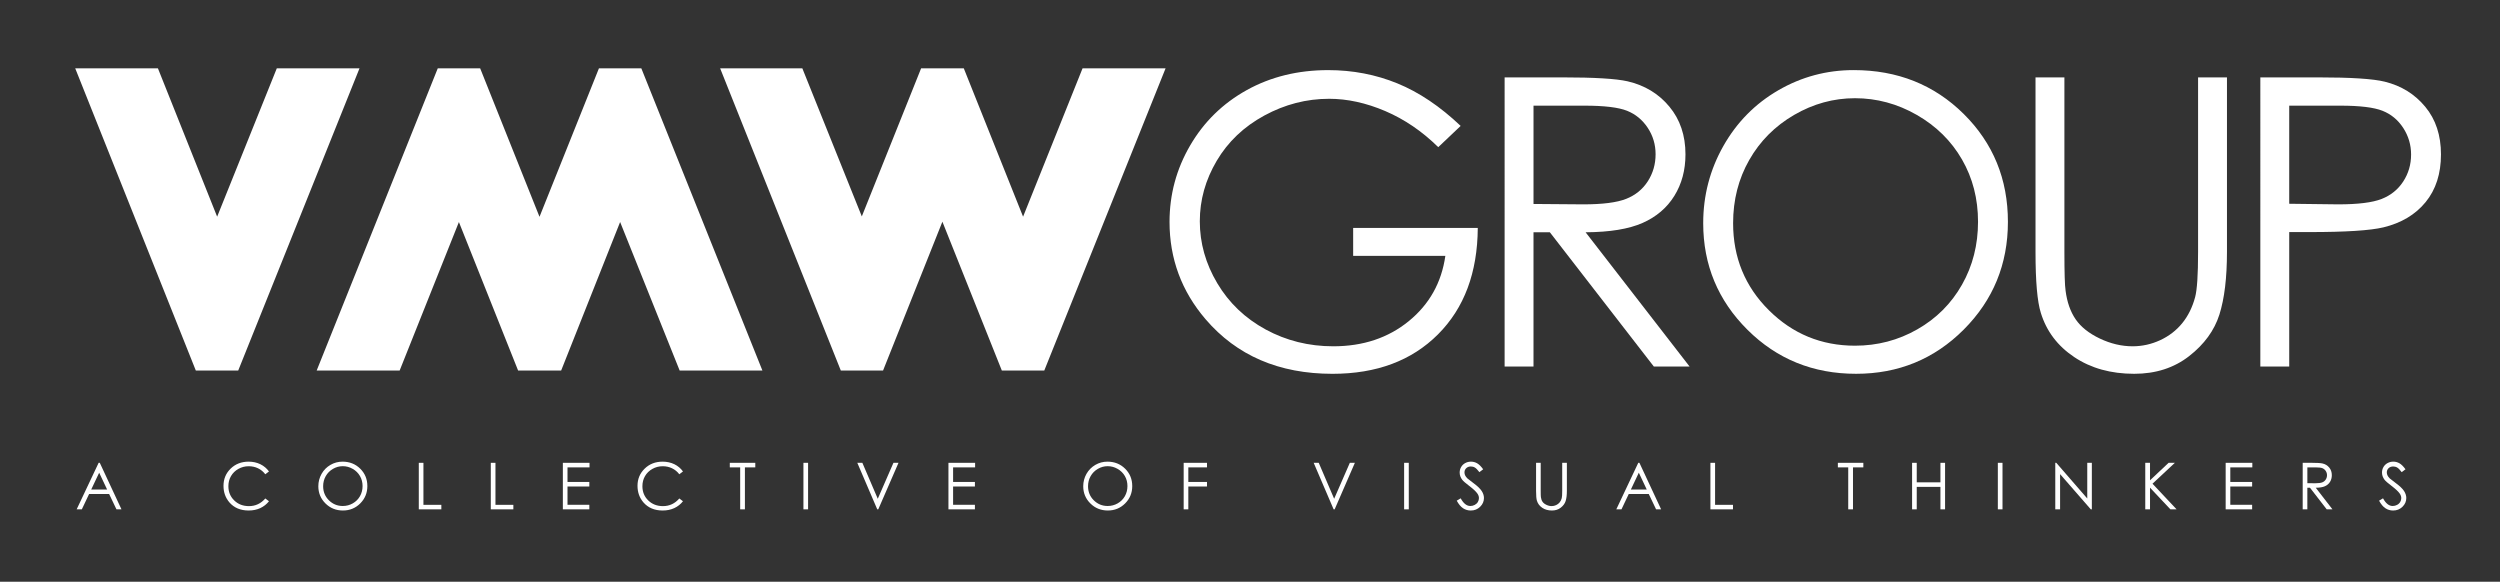
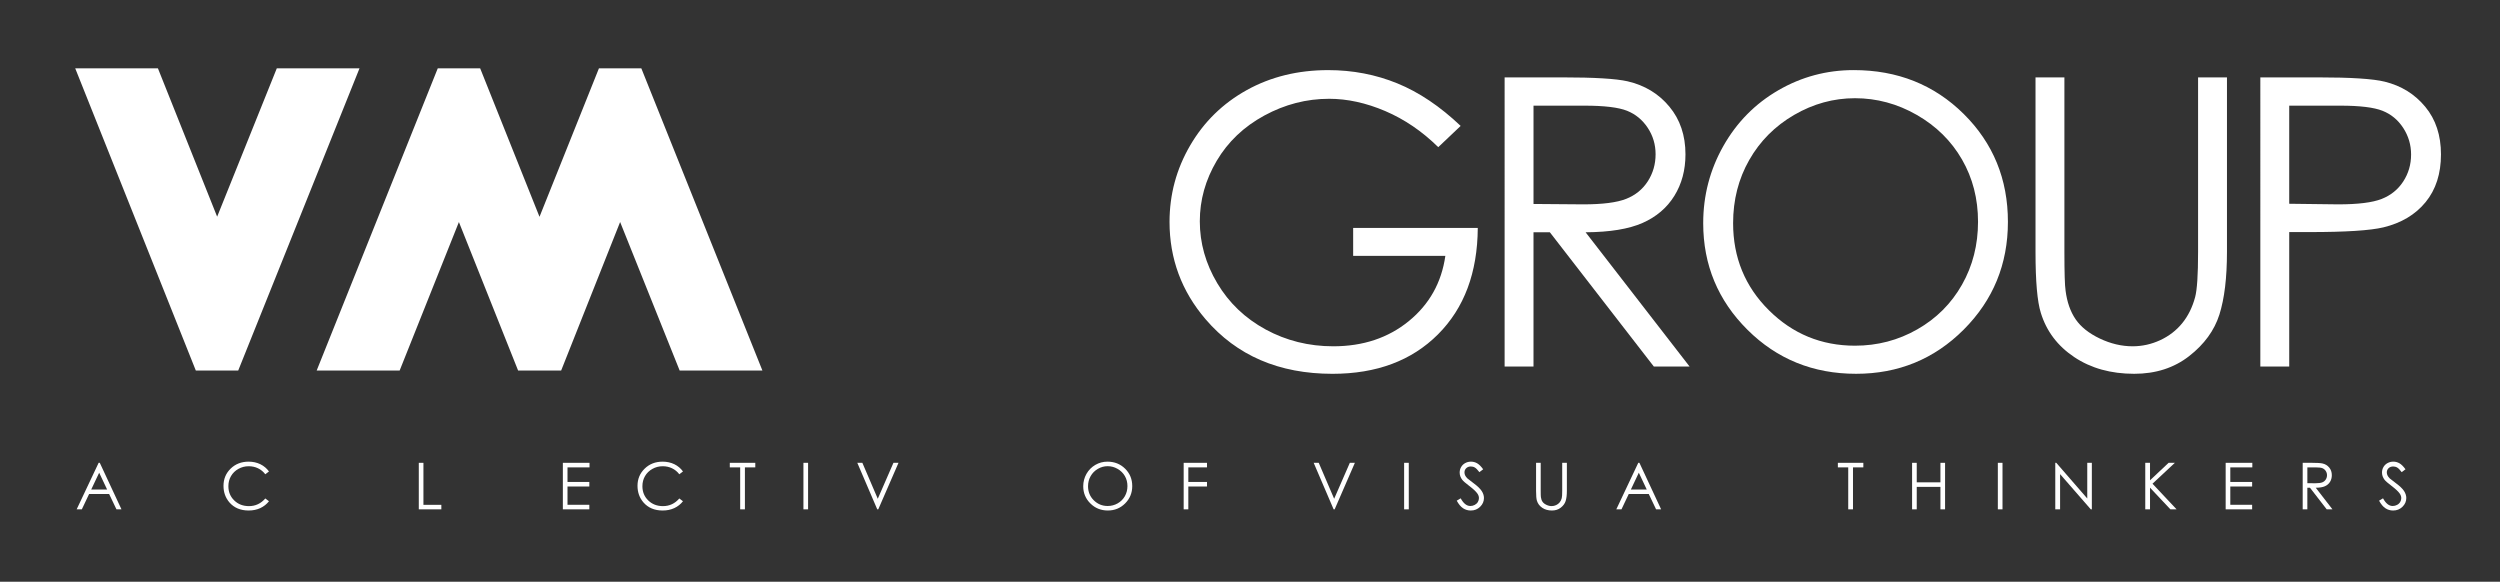
<svg xmlns="http://www.w3.org/2000/svg" version="1.1" id="Layer_1" x="0px" y="0px" width="477px" height="111px" viewBox="51 0 477 111" enable-background="new 51 0 477 111" xml:space="preserve">
  <rect x="51" y="0" width="477" height="111" fill="#333333" stroke="none" />
  <g>
    <path fill="#FFFFFF" d="M329.693,24.025l-4.273,4.052c-3.078-3.027-6.448-5.318-10.108-6.884c-3.665-1.563-7.235-2.345-10.71-2.345   c-4.327,0-8.446,1.066-12.357,3.189c-3.915,2.127-6.946,5.008-9.096,8.645c-2.15,3.64-3.226,7.485-3.226,11.537   c0,4.148,1.113,8.095,3.338,11.832c2.225,3.74,5.301,6.676,9.226,8.815c3.928,2.134,8.228,3.206,12.903,3.206   c5.678,0,10.479-1.6,14.404-4.8c3.925-3.202,6.25-7.354,6.978-12.452h-17.591v-5.327h23.778   c-0.053,8.526-2.582,15.296-7.597,20.309c-5.012,5.014-11.72,7.52-20.122,7.52c-10.199,0-18.277-3.473-24.228-10.426   c-4.577-5.351-6.866-11.541-6.866-18.563c0-5.23,1.313-10.092,3.94-14.592c2.624-4.503,6.226-8.018,10.802-10.557   c4.576-2.536,9.751-3.807,15.528-3.807c4.674,0,9.075,0.844,13.201,2.531C321.741,17.592,325.769,20.301,329.693,24.025" />
    <path fill="#FFFFFF" d="M343.594,20.161v18.756l9.506,0.075c3.681,0,6.404-0.349,8.17-1.049c1.767-0.701,3.143-1.818,4.133-3.357   c0.989-1.538,1.483-3.259,1.483-5.158c0-1.85-0.501-3.532-1.503-5.047c-1.001-1.511-2.315-2.592-3.941-3.244   c-1.63-0.65-4.337-0.976-8.116-0.976H343.594z M338.082,14.764h10.988c6.127,0,10.277,0.249,12.454,0.746   c3.274,0.752,5.937,2.362,7.987,4.828c2.051,2.468,3.077,5.503,3.077,9.109c0,3.004-0.708,5.644-2.12,7.921   c-1.413,2.281-3.434,4.003-6.058,5.166c-2.625,1.162-6.252,1.759-10.877,1.785l19.843,25.617h-6.824l-19.838-25.617h-3.121v25.617   h-5.512V14.764z" />
    <path fill="#FFFFFF" d="M404.931,18.739c-4.083,0-7.953,1.063-11.611,3.188c-3.655,2.126-6.511,4.994-8.563,8.597   c-2.055,3.604-3.08,7.621-3.08,12.048c0,6.557,2.271,12.096,6.815,16.611c4.545,4.521,10.026,6.776,16.439,6.776   c4.283,0,8.245-1.036,11.888-3.117c3.644-2.074,6.486-4.913,8.528-8.521c2.042-3.6,3.06-7.603,3.06-12.011   c0-4.378-1.018-8.338-3.06-11.88c-2.042-3.541-4.914-6.377-8.621-8.503C413.02,19.802,409.088,18.739,404.931,18.739    M404.685,13.375c8.357,0,15.35,2.79,20.981,8.359c5.63,5.579,8.444,12.442,8.444,20.598c0,8.074-2.811,14.923-8.428,20.552   c-5.616,5.625-12.466,8.436-20.546,8.436c-8.184,0-15.088-2.798-20.718-8.397c-5.628-5.602-8.446-12.381-8.446-20.331   c0-5.301,1.285-10.214,3.849-14.739c2.563-4.527,6.061-8.07,10.489-10.634S399.531,13.375,404.685,13.375" />
    <path fill="#FFFFFF" d="M439.375,14.764h5.513V48.07c0,3.949,0.075,6.413,0.225,7.387c0.276,2.176,0.913,3.994,1.912,5.457   c1.002,1.464,2.541,2.688,4.613,3.677c2.076,0.988,4.165,1.481,6.265,1.481c1.824,0,3.575-0.388,5.252-1.162   c1.673-0.776,3.075-1.852,4.2-3.227c1.124-1.375,1.951-3.037,2.476-4.989c0.375-1.397,0.563-4.274,0.563-8.624V14.764h5.512V48.07   c0,4.924-0.481,8.905-1.441,11.944c-0.964,3.037-2.889,5.683-5.777,7.933c-2.888,2.251-6.382,3.374-10.484,3.374   c-4.45,0-8.264-1.062-11.438-3.188c-3.178-2.123-5.3-4.938-6.376-8.439c-0.677-2.147-1.013-6.022-1.013-11.623V14.764z" />
    <path fill="#FFFFFF" d="M487.783,20.161v18.716l9.341,0.115c3.772,0,6.536-0.341,8.285-1.03c1.75-0.686,3.128-1.796,4.128-3.331   c0.998-1.535,1.498-3.25,1.498-5.147c0-1.846-0.5-3.534-1.498-5.073c-1-1.535-2.322-2.624-3.956-3.274   c-1.639-0.65-4.321-0.976-8.046-0.976H487.783z M482.271,14.764h10.988c6.304,0,10.553,0.273,12.751,0.821   c3.151,0.776,5.727,2.368,7.727,4.785c2.001,2.412,3.001,5.446,3.001,9.092c0,3.677-0.974,6.712-2.926,9.099   c-1.95,2.386-4.64,3.993-8.063,4.82c-2.501,0.598-7.178,0.899-14.026,0.899h-3.938v25.656h-5.513V14.764z" />
    <path fill="#FFFFFF" d="M69.922,90.192l-1.519,3.213h3.036L69.922,90.192z M70.038,88.306l4.139,8.876h-0.958l-1.395-2.921h-3.826   l-1.385,2.921h-0.987l4.193-8.876H70.038z" />
    <path fill="#FFFFFF" d="M102.32,89.953l-0.7,0.537c-0.388-0.505-0.852-0.885-1.393-1.143c-0.54-0.262-1.135-0.389-1.784-0.389   c-0.705,0-1.362,0.17-1.965,0.511c-0.604,0.339-1.071,0.795-1.403,1.369c-0.333,0.57-0.499,1.216-0.499,1.931   c0,1.084,0.371,1.99,1.115,2.713c0.74,0.723,1.678,1.085,2.809,1.085c1.243,0,2.28-0.487,3.12-1.462l0.7,0.532   c-0.445,0.563-0.999,1-1.656,1.309c-0.661,0.306-1.403,0.458-2.221,0.458c-1.552,0-2.777-0.515-3.673-1.547   c-0.751-0.876-1.127-1.929-1.127-3.165c0-1.298,0.454-2.39,1.362-3.279c0.914-0.888,2.056-1.33,3.426-1.33   c0.83,0,1.578,0.166,2.246,0.489C101.344,88.904,101.892,89.363,102.32,89.953" />
-     <path fill="#FFFFFF" d="M116.399,88.948c-0.658,0-1.28,0.169-1.868,0.512c-0.589,0.341-1.05,0.805-1.379,1.383   c-0.33,0.578-0.496,1.225-0.496,1.938c0,1.053,0.366,1.945,1.097,2.674c0.732,0.725,1.615,1.088,2.646,1.088   c0.689,0,1.327-0.167,1.911-0.501c0.587-0.335,1.041-0.791,1.372-1.369c0.329-0.58,0.495-1.227,0.495-1.935   c0-0.703-0.166-1.339-0.495-1.91c-0.331-0.567-0.79-1.027-1.387-1.368C117.697,89.117,117.068,88.948,116.399,88.948    M116.358,88.083c1.343,0,2.469,0.447,3.376,1.345c0.906,0.897,1.358,2.001,1.358,3.314c0,1.301-0.452,2.401-1.354,3.308   c-0.905,0.904-2.007,1.354-3.307,1.354c-1.313,0-2.426-0.448-3.335-1.35c-0.903-0.899-1.358-1.992-1.358-3.27   c0-0.855,0.207-1.645,0.619-2.374c0.413-0.729,0.977-1.294,1.688-1.71C114.759,88.288,115.527,88.083,116.358,88.083" />
    <polygon fill="#FFFFFF" points="130.906,88.306 131.791,88.306 131.791,96.323 135.209,96.323 135.209,97.182 130.906,97.182  " />
-     <polygon fill="#FFFFFF" points="144.644,88.306 145.535,88.306 145.535,96.323 148.948,96.323 148.948,97.182 144.644,97.182  " />
    <polygon fill="#FFFFFF" points="158.392,88.306 163.48,88.306 163.48,89.176 159.28,89.176 159.28,91.956 163.444,91.956    163.444,92.826 159.28,92.826 159.28,96.313 163.444,96.313 163.444,97.182 158.392,97.182  " />
    <path fill="#FFFFFF" d="M181.312,89.953l-0.7,0.537c-0.383-0.505-0.848-0.885-1.39-1.143c-0.54-0.262-1.135-0.389-1.782-0.389   c-0.708,0-1.363,0.17-1.966,0.511c-0.606,0.339-1.072,0.795-1.405,1.369c-0.332,0.57-0.497,1.216-0.497,1.931   c0,1.084,0.372,1.99,1.113,2.713c0.742,0.723,1.679,1.085,2.81,1.085c1.241,0,2.282-0.487,3.117-1.462l0.7,0.532   c-0.44,0.563-0.994,1-1.653,1.309c-0.664,0.306-1.401,0.458-2.219,0.458c-1.553,0-2.778-0.515-3.674-1.547   c-0.752-0.876-1.129-1.929-1.129-3.165c0-1.298,0.455-2.39,1.367-3.279c0.91-0.888,2.051-1.33,3.424-1.33   c0.83,0,1.576,0.166,2.245,0.489C180.34,88.904,180.886,89.363,181.312,89.953" />
    <polygon fill="#FFFFFF" points="190.246,89.176 190.246,88.306 195.11,88.306 195.11,89.176 193.129,89.176 193.129,97.182    192.226,97.182 192.226,89.176  " />
    <rect x="204.295" y="88.305" fill="#FFFFFF" width="0.887" height="8.877" />
    <polygon fill="#FFFFFF" points="214.573,88.306 215.539,88.306 218.479,95.166 221.47,88.306 222.435,88.306 218.574,97.182    218.379,97.182  " />
-     <polygon fill="#FFFFFF" points="231.964,88.306 237.051,88.306 237.051,89.176 232.851,89.176 232.851,91.956 237.013,91.956    237.013,92.826 232.851,92.826 232.851,96.313 237.013,96.313 237.013,97.182 231.964,97.182  " />
    <path fill="#FFFFFF" d="M262.339,88.948c-0.66,0-1.28,0.169-1.867,0.512c-0.59,0.341-1.048,0.805-1.378,1.383   c-0.331,0.578-0.496,1.225-0.496,1.938c0,1.053,0.364,1.945,1.094,2.674c0.734,0.725,1.614,1.088,2.647,1.088   c0.687,0,1.325-0.167,1.912-0.501c0.588-0.335,1.042-0.791,1.373-1.369c0.327-0.58,0.491-1.227,0.491-1.935   c0-0.703-0.164-1.339-0.491-1.91c-0.331-0.567-0.792-1.027-1.388-1.368C263.64,89.117,263.007,88.948,262.339,88.948    M262.298,88.083c1.344,0,2.471,0.447,3.376,1.345c0.907,0.897,1.357,2.001,1.357,3.314c0,1.301-0.448,2.401-1.352,3.308   c-0.905,0.904-2.008,1.354-3.308,1.354c-1.315,0-2.428-0.448-3.331-1.35c-0.908-0.899-1.361-1.992-1.361-3.27   c0-0.855,0.206-1.645,0.618-2.374c0.414-0.729,0.977-1.294,1.69-1.71C260.698,88.288,261.468,88.083,262.298,88.083" />
    <polygon fill="#FFFFFF" points="276.844,88.306 281.294,88.306 281.294,89.176 277.733,89.176 277.733,91.956 281.294,91.956    281.294,92.826 277.733,92.826 277.733,97.182 276.844,97.182  " />
    <polygon fill="#FFFFFF" points="301.65,88.306 302.615,88.306 305.557,95.166 308.547,88.306 309.511,88.306 305.652,97.182    305.456,97.182  " />
    <rect x="318.907" y="88.305" fill="#FFFFFF" width="0.888" height="8.877" />
    <path fill="#FFFFFF" d="M328.946,95.529l0.754-0.451c0.53,0.978,1.145,1.466,1.84,1.466c0.3,0,0.577-0.07,0.837-0.21   c0.261-0.137,0.464-0.324,0.599-0.558c0.138-0.231,0.205-0.481,0.205-0.741c0-0.296-0.099-0.588-0.302-0.874   c-0.276-0.396-0.786-0.871-1.522-1.427c-0.738-0.558-1.198-0.963-1.379-1.212c-0.313-0.418-0.473-0.872-0.473-1.357   c0-0.384,0.093-0.737,0.282-1.056c0.182-0.319,0.443-0.572,0.776-0.752c0.338-0.184,0.7-0.274,1.099-0.274   c0.418,0,0.809,0.104,1.173,0.313c0.364,0.205,0.75,0.588,1.154,1.143l-0.722,0.55c-0.335-0.445-0.62-0.735-0.856-0.876   c-0.235-0.142-0.49-0.209-0.77-0.209c-0.358,0-0.65,0.106-0.877,0.322c-0.227,0.218-0.342,0.488-0.342,0.806   c0,0.189,0.041,0.379,0.121,0.559c0.081,0.182,0.229,0.377,0.44,0.593c0.118,0.112,0.499,0.406,1.146,0.887   c0.77,0.565,1.294,1.07,1.581,1.513c0.287,0.445,0.431,0.887,0.431,1.338c0,0.641-0.245,1.2-0.734,1.676   c-0.487,0.476-1.082,0.709-1.781,0.709c-0.542,0-1.029-0.142-1.468-0.43C329.717,96.688,329.314,96.205,328.946,95.529" />
    <path fill="#FFFFFF" d="M344.081,88.306h0.886v5.36c0,0.634,0.013,1.033,0.036,1.188c0.047,0.349,0.147,0.641,0.307,0.878   c0.162,0.236,0.409,0.433,0.743,0.588c0.334,0.162,0.67,0.243,1.008,0.243c0.294,0,0.576-0.066,0.845-0.189   c0.27-0.124,0.496-0.297,0.676-0.516c0.182-0.224,0.316-0.488,0.397-0.808c0.062-0.223,0.09-0.685,0.09-1.384v-5.36h0.89v5.36   c0,0.788-0.077,1.433-0.231,1.92c-0.155,0.49-0.465,0.91-0.93,1.275c-0.469,0.366-1.027,0.543-1.688,0.543   c-0.717,0-1.332-0.168-1.842-0.511c-0.509-0.341-0.853-0.793-1.024-1.358c-0.108-0.345-0.162-0.968-0.162-1.869V88.306z" />
    <path fill="#FFFFFF" d="M363.687,90.192l-1.518,3.213h3.033L363.687,90.192z M363.801,88.306l4.141,8.876h-0.961l-1.394-2.921   h-3.825l-1.383,2.921h-0.988l4.192-8.876H363.801z" />
-     <polygon fill="#FFFFFF" points="377.348,88.306 378.237,88.306 378.237,96.323 381.653,96.323 381.653,97.182 377.348,97.182  " />
    <polygon fill="#FFFFFF" points="401.664,89.176 401.664,88.306 406.526,88.306 406.526,89.176 404.551,89.176 404.551,97.182    403.643,97.182 403.643,89.176  " />
    <polygon fill="#FFFFFF" points="415.827,88.306 416.714,88.306 416.714,92.029 421.235,92.029 421.235,88.306 422.119,88.306    422.119,97.182 421.235,97.182 421.235,92.896 416.714,92.896 416.714,97.182 415.827,97.182  " />
    <rect x="432.188" y="88.305" fill="#FFFFFF" width="0.89" height="8.877" />
    <polygon fill="#FFFFFF" points="443.147,97.182 443.147,88.306 443.339,88.306 449.249,95.11 449.249,88.306 450.124,88.306    450.124,97.182 449.924,97.182 444.065,90.463 444.065,97.182  " />
    <polygon fill="#FFFFFF" points="460.317,88.306 461.223,88.306 461.223,91.64 464.769,88.306 465.961,88.306 461.698,92.291    466.292,97.182 465.114,97.182 461.223,93.049 461.223,97.182 460.317,97.182  " />
    <polygon fill="#FFFFFF" points="475.657,88.306 480.744,88.306 480.744,89.176 476.542,89.176 476.542,91.956 480.708,91.956    480.708,92.826 476.542,92.826 476.542,96.313 480.708,96.313 480.708,97.182 475.657,97.182  " />
    <path fill="#FFFFFF" d="M491.244,89.176v3.018l1.528,0.011c0.594,0,1.03-0.058,1.314-0.169c0.286-0.11,0.506-0.294,0.666-0.541   c0.158-0.248,0.24-0.521,0.24-0.831c0-0.297-0.082-0.564-0.244-0.81c-0.16-0.243-0.374-0.414-0.632-0.523   c-0.265-0.102-0.696-0.154-1.31-0.154H491.244z M490.356,88.306h1.771c0.984,0,1.654,0.042,2.001,0.122   c0.531,0.116,0.957,0.381,1.286,0.774c0.331,0.399,0.497,0.886,0.497,1.465c0,0.484-0.115,0.91-0.343,1.277   c-0.228,0.366-0.552,0.644-0.976,0.83c-0.421,0.188-1.002,0.282-1.747,0.286l3.189,4.121h-1.097l-3.192-4.121h-0.502v4.121h-0.889   V88.306z" />
    <path fill="#FFFFFF" d="M504.925,95.529l0.755-0.451c0.53,0.978,1.145,1.466,1.843,1.466c0.296,0,0.575-0.07,0.836-0.21   c0.263-0.137,0.461-0.324,0.601-0.558c0.135-0.231,0.203-0.481,0.203-0.741c0-0.296-0.102-0.588-0.304-0.874   c-0.276-0.396-0.785-0.871-1.521-1.427c-0.738-0.558-1.199-0.963-1.381-1.212c-0.312-0.418-0.472-0.872-0.472-1.357   c0-0.384,0.095-0.737,0.28-1.056c0.182-0.319,0.444-0.572,0.781-0.752c0.334-0.184,0.697-0.274,1.095-0.274   c0.418,0,0.809,0.104,1.172,0.313c0.366,0.205,0.75,0.588,1.155,1.143l-0.723,0.55c-0.334-0.445-0.617-0.735-0.853-0.876   c-0.237-0.142-0.494-0.209-0.771-0.209c-0.358,0-0.651,0.106-0.879,0.322c-0.225,0.218-0.34,0.488-0.34,0.806   c0,0.189,0.041,0.379,0.122,0.559c0.079,0.182,0.226,0.377,0.439,0.593c0.117,0.112,0.498,0.406,1.146,0.887   c0.77,0.565,1.295,1.07,1.582,1.513c0.284,0.445,0.428,0.887,0.428,1.338c0,0.641-0.242,1.2-0.733,1.676   c-0.49,0.476-1.082,0.709-1.782,0.709c-0.539,0-1.029-0.142-1.467-0.43C505.697,96.688,505.294,96.205,504.925,95.529" />
    <polygon fill="#FFFFFF" points="180.678,70.695 169.32,42.36 158.069,70.695 149.854,70.695 138.559,42.366 127.254,70.695    111.422,70.695 134.526,13.036 142.615,13.036 153.937,41.367 165.277,13.036 173.365,13.036 196.466,70.695  " />
    <polygon fill="#FFFFFF" points="88.361,70.695 65.351,13.036 81.131,13.036 92.431,41.343 103.813,13.036 119.594,13.036    96.453,70.695  " />
-     <polygon fill="#FFFFFF" points="242.148,70.695 230.809,42.298 219.488,70.695 211.426,70.695 188.403,13.036 204.085,13.036    215.434,41.291 226.749,13.036 234.89,13.036 246.203,41.343 257.552,13.036 273.394,13.036 250.249,70.695  " />
  </g>
</svg>